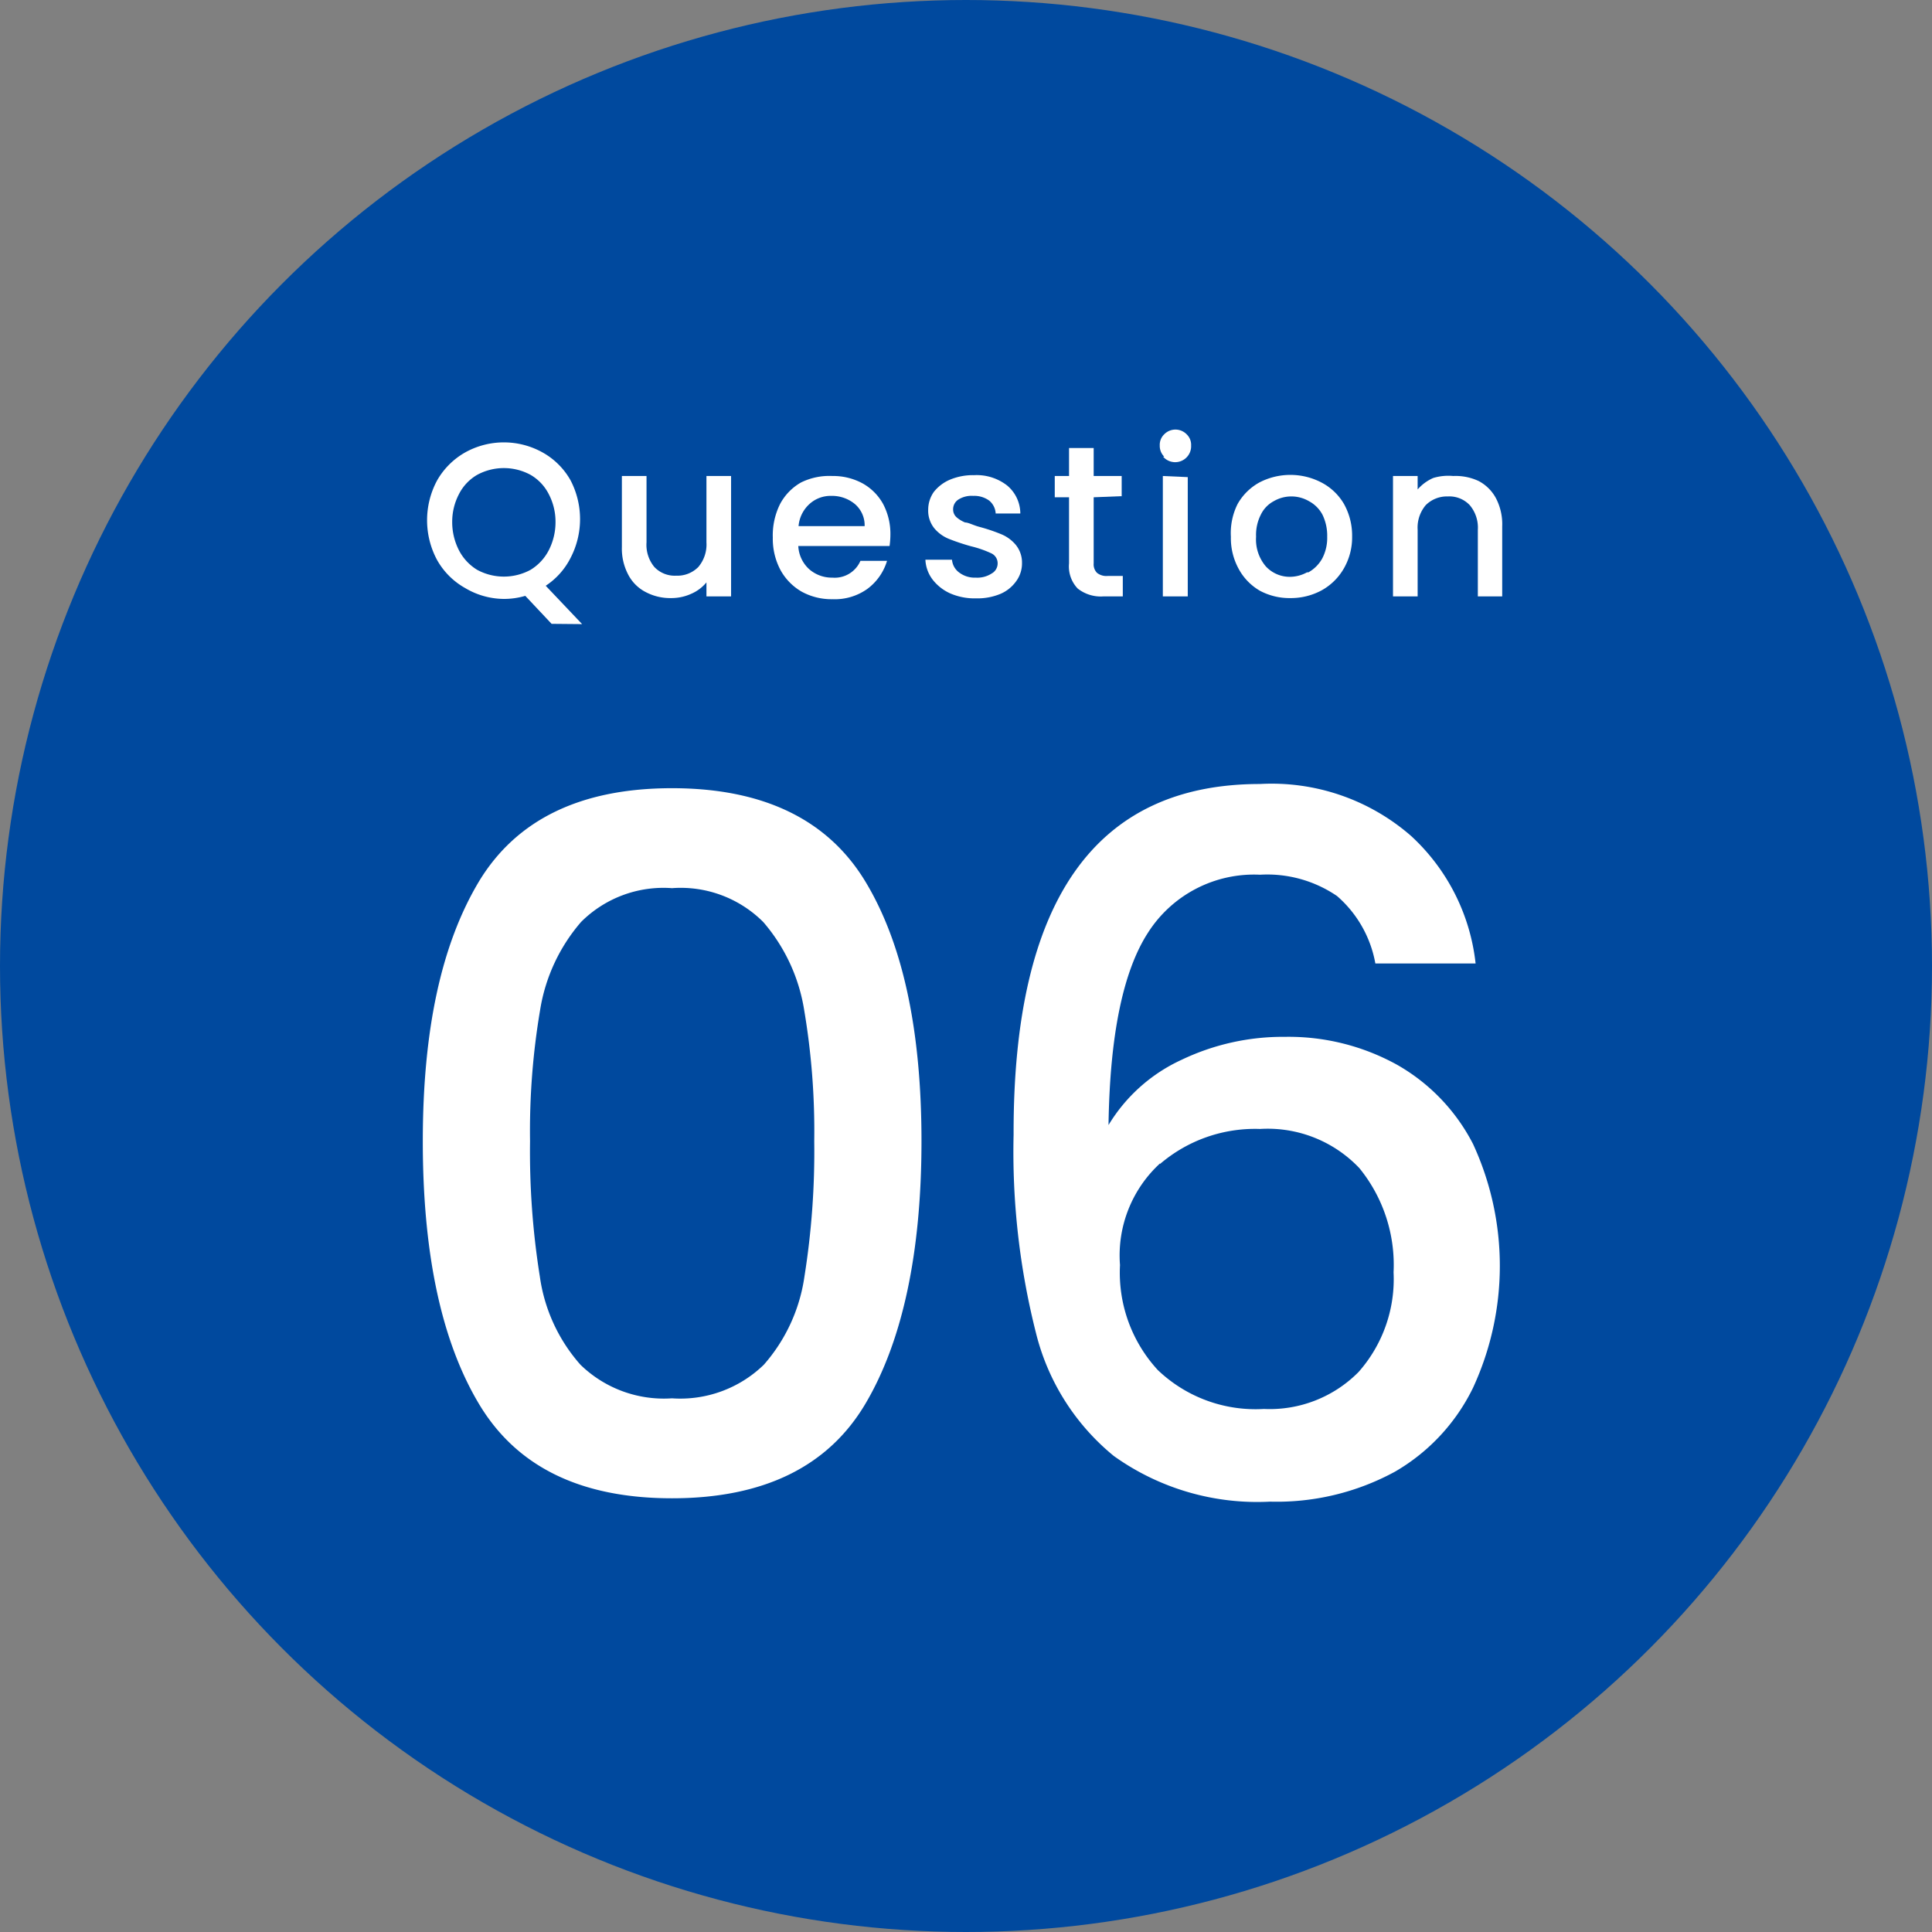
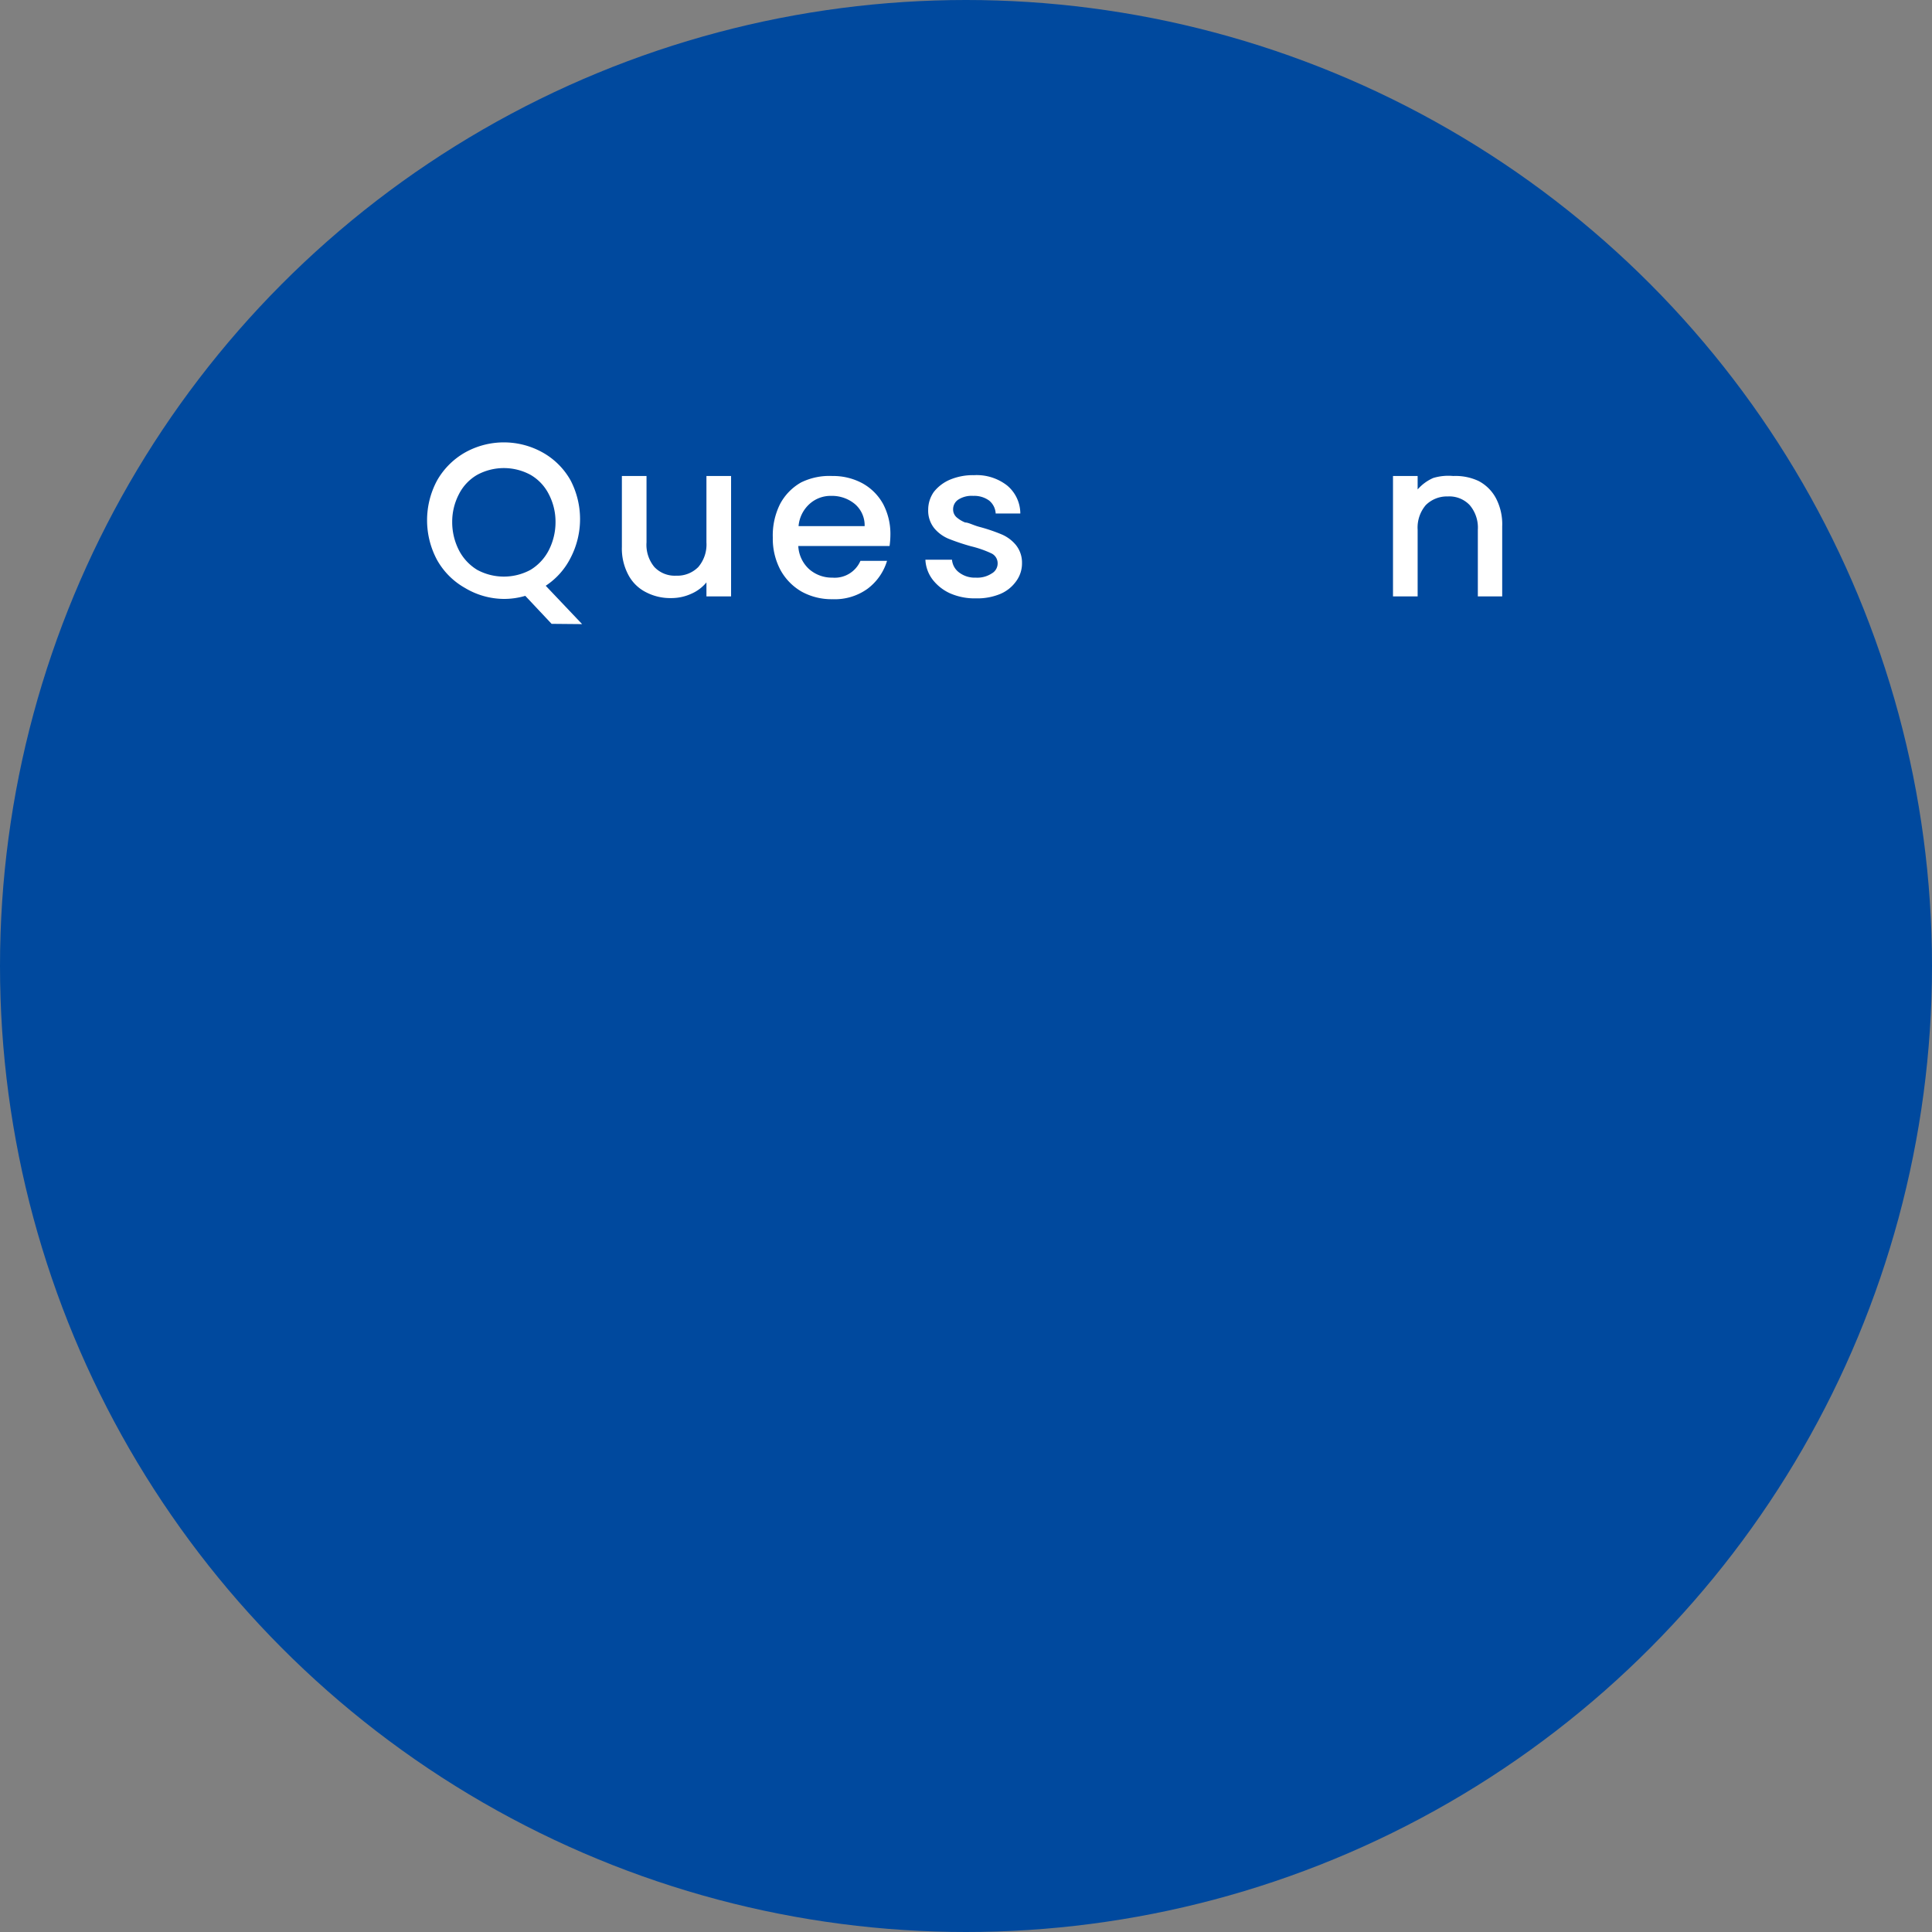
<svg xmlns="http://www.w3.org/2000/svg" viewBox="0 0 69 69">
  <rect x="0" y="0" width="69" height="69" fill="#808080" stroke="none" />
  <defs>
    <style>.cls-1{fill:#00499e;}.cls-2{fill:#fff;}</style>
  </defs>
  <g id="レイヤー_2" data-name="レイヤー 2">
    <g id="レイヤー_1-2" data-name="レイヤー 1">
      <circle class="cls-1" cx="34.5" cy="34.5" r="34.5" />
      <path class="cls-2" d="M19.7,22.28l-.94-1a2.65,2.65,0,0,1-.77.11A2.73,2.73,0,0,1,16.61,21a2.61,2.61,0,0,1-1-1,3,3,0,0,1,0-2.84,2.66,2.66,0,0,1,1-1,2.84,2.84,0,0,1,2.77,0,2.59,2.59,0,0,1,1,1,3,3,0,0,1,0,2.76,2.59,2.59,0,0,1-.89,1l1.3,1.37Zm-3.31-2.63a1.76,1.76,0,0,0,.65.7,2,2,0,0,0,1.91,0,1.76,1.76,0,0,0,.65-.7,2.2,2.2,0,0,0,.24-1,2.13,2.13,0,0,0-.24-1,1.67,1.67,0,0,0-.65-.69,2,2,0,0,0-1.91,0,1.67,1.67,0,0,0-.65.69,2.13,2.13,0,0,0-.24,1A2.2,2.2,0,0,0,16.39,19.65Z" />
      <path class="cls-2" d="M26.11,17V21.3h-.88v-.5a1.45,1.45,0,0,1-.55.41,1.71,1.71,0,0,1-.71.15,1.87,1.87,0,0,1-.9-.21,1.45,1.45,0,0,1-.63-.62,2,2,0,0,1-.23-1V17h.88v2.37a1.24,1.24,0,0,0,.28.88,1,1,0,0,0,.78.31,1.05,1.05,0,0,0,.79-.31,1.24,1.24,0,0,0,.29-.88V17Z" />
      <path class="cls-2" d="M31.77,19.5H28.51a1.2,1.2,0,0,0,.38.82,1.23,1.23,0,0,0,.84.31,1,1,0,0,0,1-.6h.95a1.94,1.94,0,0,1-.7,1,2,2,0,0,1-1.25.37,2.21,2.21,0,0,1-1.1-.27,2,2,0,0,1-.76-.78,2.38,2.38,0,0,1-.27-1.15A2.51,2.51,0,0,1,27.86,18a1.92,1.92,0,0,1,.75-.77A2.29,2.29,0,0,1,29.73,17a2.2,2.2,0,0,1,1.07.26,1.88,1.88,0,0,1,.74.74,2.28,2.28,0,0,1,.26,1.09A2.94,2.94,0,0,1,31.77,19.5Zm-.89-.71a1,1,0,0,0-.35-.79,1.28,1.28,0,0,0-.84-.29,1.12,1.12,0,0,0-.78.29,1.2,1.2,0,0,0-.39.79Z" />
      <path class="cls-2" d="M33.93,21.19a1.65,1.65,0,0,1-.63-.5,1.27,1.27,0,0,1-.25-.7H34a.63.63,0,0,0,.26.46.92.92,0,0,0,.59.18.94.94,0,0,0,.57-.15.41.41,0,0,0,.21-.36.39.39,0,0,0-.23-.36,3.8,3.8,0,0,0-.72-.25,7.83,7.83,0,0,1-.78-.26,1.33,1.33,0,0,1-.53-.38,1,1,0,0,1-.22-.67,1.1,1.1,0,0,1,.2-.63,1.46,1.46,0,0,1,.58-.44,2.13,2.13,0,0,1,.86-.16,1.77,1.77,0,0,1,1.18.37,1.31,1.31,0,0,1,.47,1h-.88a.64.64,0,0,0-.23-.46.9.9,0,0,0-.57-.17.88.88,0,0,0-.53.13.41.41,0,0,0-.19.35.37.37,0,0,0,.13.29,1.09,1.09,0,0,0,.3.18c.12,0,.29.1.52.16a6.21,6.21,0,0,1,.77.26,1.34,1.34,0,0,1,.51.37,1,1,0,0,1,.23.66,1.07,1.07,0,0,1-.21.65,1.33,1.33,0,0,1-.56.45,2.14,2.14,0,0,1-.87.16A2.19,2.19,0,0,1,33.93,21.19Z" />
-       <path class="cls-2" d="M39.06,17.76v2.36a.43.43,0,0,0,.12.34.54.54,0,0,0,.38.11h.54v.73h-.69a1.33,1.33,0,0,1-.92-.28,1.14,1.14,0,0,1-.31-.9V17.76h-.51V17h.51V16h.88V17h1v.72Z" />
-       <path class="cls-2" d="M41.58,16.31a.54.54,0,0,1-.16-.4.52.52,0,0,1,.16-.4.56.56,0,0,1,.8,0,.52.52,0,0,1,.16.4.57.57,0,0,1-1,.4Zm.84.73V21.3h-.89V17Z" />
-       <path class="cls-2" d="M45,21.1a2,2,0,0,1-.76-.78,2.28,2.28,0,0,1-.28-1.15A2.32,2.32,0,0,1,44.2,18a2,2,0,0,1,.78-.77,2.4,2.4,0,0,1,2.21,0A2,2,0,0,1,48,18a2.32,2.32,0,0,1,.29,1.16,2.22,2.22,0,0,1-.3,1.15,2.07,2.07,0,0,1-.8.78,2.31,2.31,0,0,1-1.11.27A2.24,2.24,0,0,1,45,21.1Zm1.73-.66a1.28,1.28,0,0,0,.49-.49,1.58,1.58,0,0,0,.18-.78,1.71,1.71,0,0,0-.17-.79,1.17,1.17,0,0,0-.48-.48,1.25,1.25,0,0,0-1.26,0,1.07,1.07,0,0,0-.46.48,1.59,1.59,0,0,0-.17.79,1.48,1.48,0,0,0,.35,1.06,1.16,1.16,0,0,0,.89.37A1.28,1.28,0,0,0,46.68,20.44Z" />
      <path class="cls-2" d="M52.81,17.18a1.48,1.48,0,0,1,.62.62,2,2,0,0,1,.22,1V21.3h-.87V18.92a1.24,1.24,0,0,0-.29-.88,1,1,0,0,0-.78-.31,1.07,1.07,0,0,0-.79.31,1.24,1.24,0,0,0-.29.88V21.3h-.88V17h.88v.48a1.57,1.57,0,0,1,.56-.41A1.87,1.87,0,0,1,51.9,17,1.94,1.94,0,0,1,52.81,17.18Z" />
-       <path class="cls-2" d="M17.1,31.49c1.34-2.22,3.64-3.34,6.9-3.34s5.57,1.12,6.91,3.34,2,5.32,2,9.27-.67,7.12-2,9.37S27.27,53.51,24,53.51s-5.56-1.13-6.9-3.38-2-5.37-2-9.37S15.77,33.72,17.1,31.49Zm11.62,4.58a6.33,6.33,0,0,0-1.46-3.14A4.17,4.17,0,0,0,24,31.72a4.16,4.16,0,0,0-3.25,1.21,6.33,6.33,0,0,0-1.46,3.14,25.92,25.92,0,0,0-.36,4.69,28.31,28.31,0,0,0,.35,4.83,6,6,0,0,0,1.45,3.15A4.27,4.27,0,0,0,24,49.94a4.28,4.28,0,0,0,3.28-1.2,6.07,6.07,0,0,0,1.45-3.15,28.31,28.31,0,0,0,.35-4.83A25.92,25.92,0,0,0,28.72,36.07Z" />
-       <path class="cls-2" d="M47.75,32A4.42,4.42,0,0,0,45,31.24a4.49,4.49,0,0,0-4,2.07q-1.34,2.07-1.41,6.87a5.94,5.94,0,0,1,2.61-2.33,8.39,8.39,0,0,1,3.7-.82,8,8,0,0,1,4,1,6.86,6.86,0,0,1,2.71,2.83,10.38,10.38,0,0,1,0,8.7,7,7,0,0,1-2.79,3,8.82,8.82,0,0,1-4.46,1.07A8.8,8.8,0,0,1,39.78,52,8.22,8.22,0,0,1,37,47.61a26.33,26.33,0,0,1-.8-7.09Q36.17,28,45,28a7.57,7.57,0,0,1,5.39,1.85,7.26,7.26,0,0,1,2.31,4.56H49.12A4.16,4.16,0,0,0,47.75,32Zm-6.32,9.55A4.46,4.46,0,0,0,40,45.18a5.13,5.13,0,0,0,1.35,3.75,5.05,5.05,0,0,0,3.79,1.39A4.46,4.46,0,0,0,48.52,49a5,5,0,0,0,1.25-3.56,5.47,5.47,0,0,0-1.22-3.72A4.51,4.51,0,0,0,45,40.32,5.21,5.21,0,0,0,41.43,41.57Z" />
    </g>
  </g>
</svg>